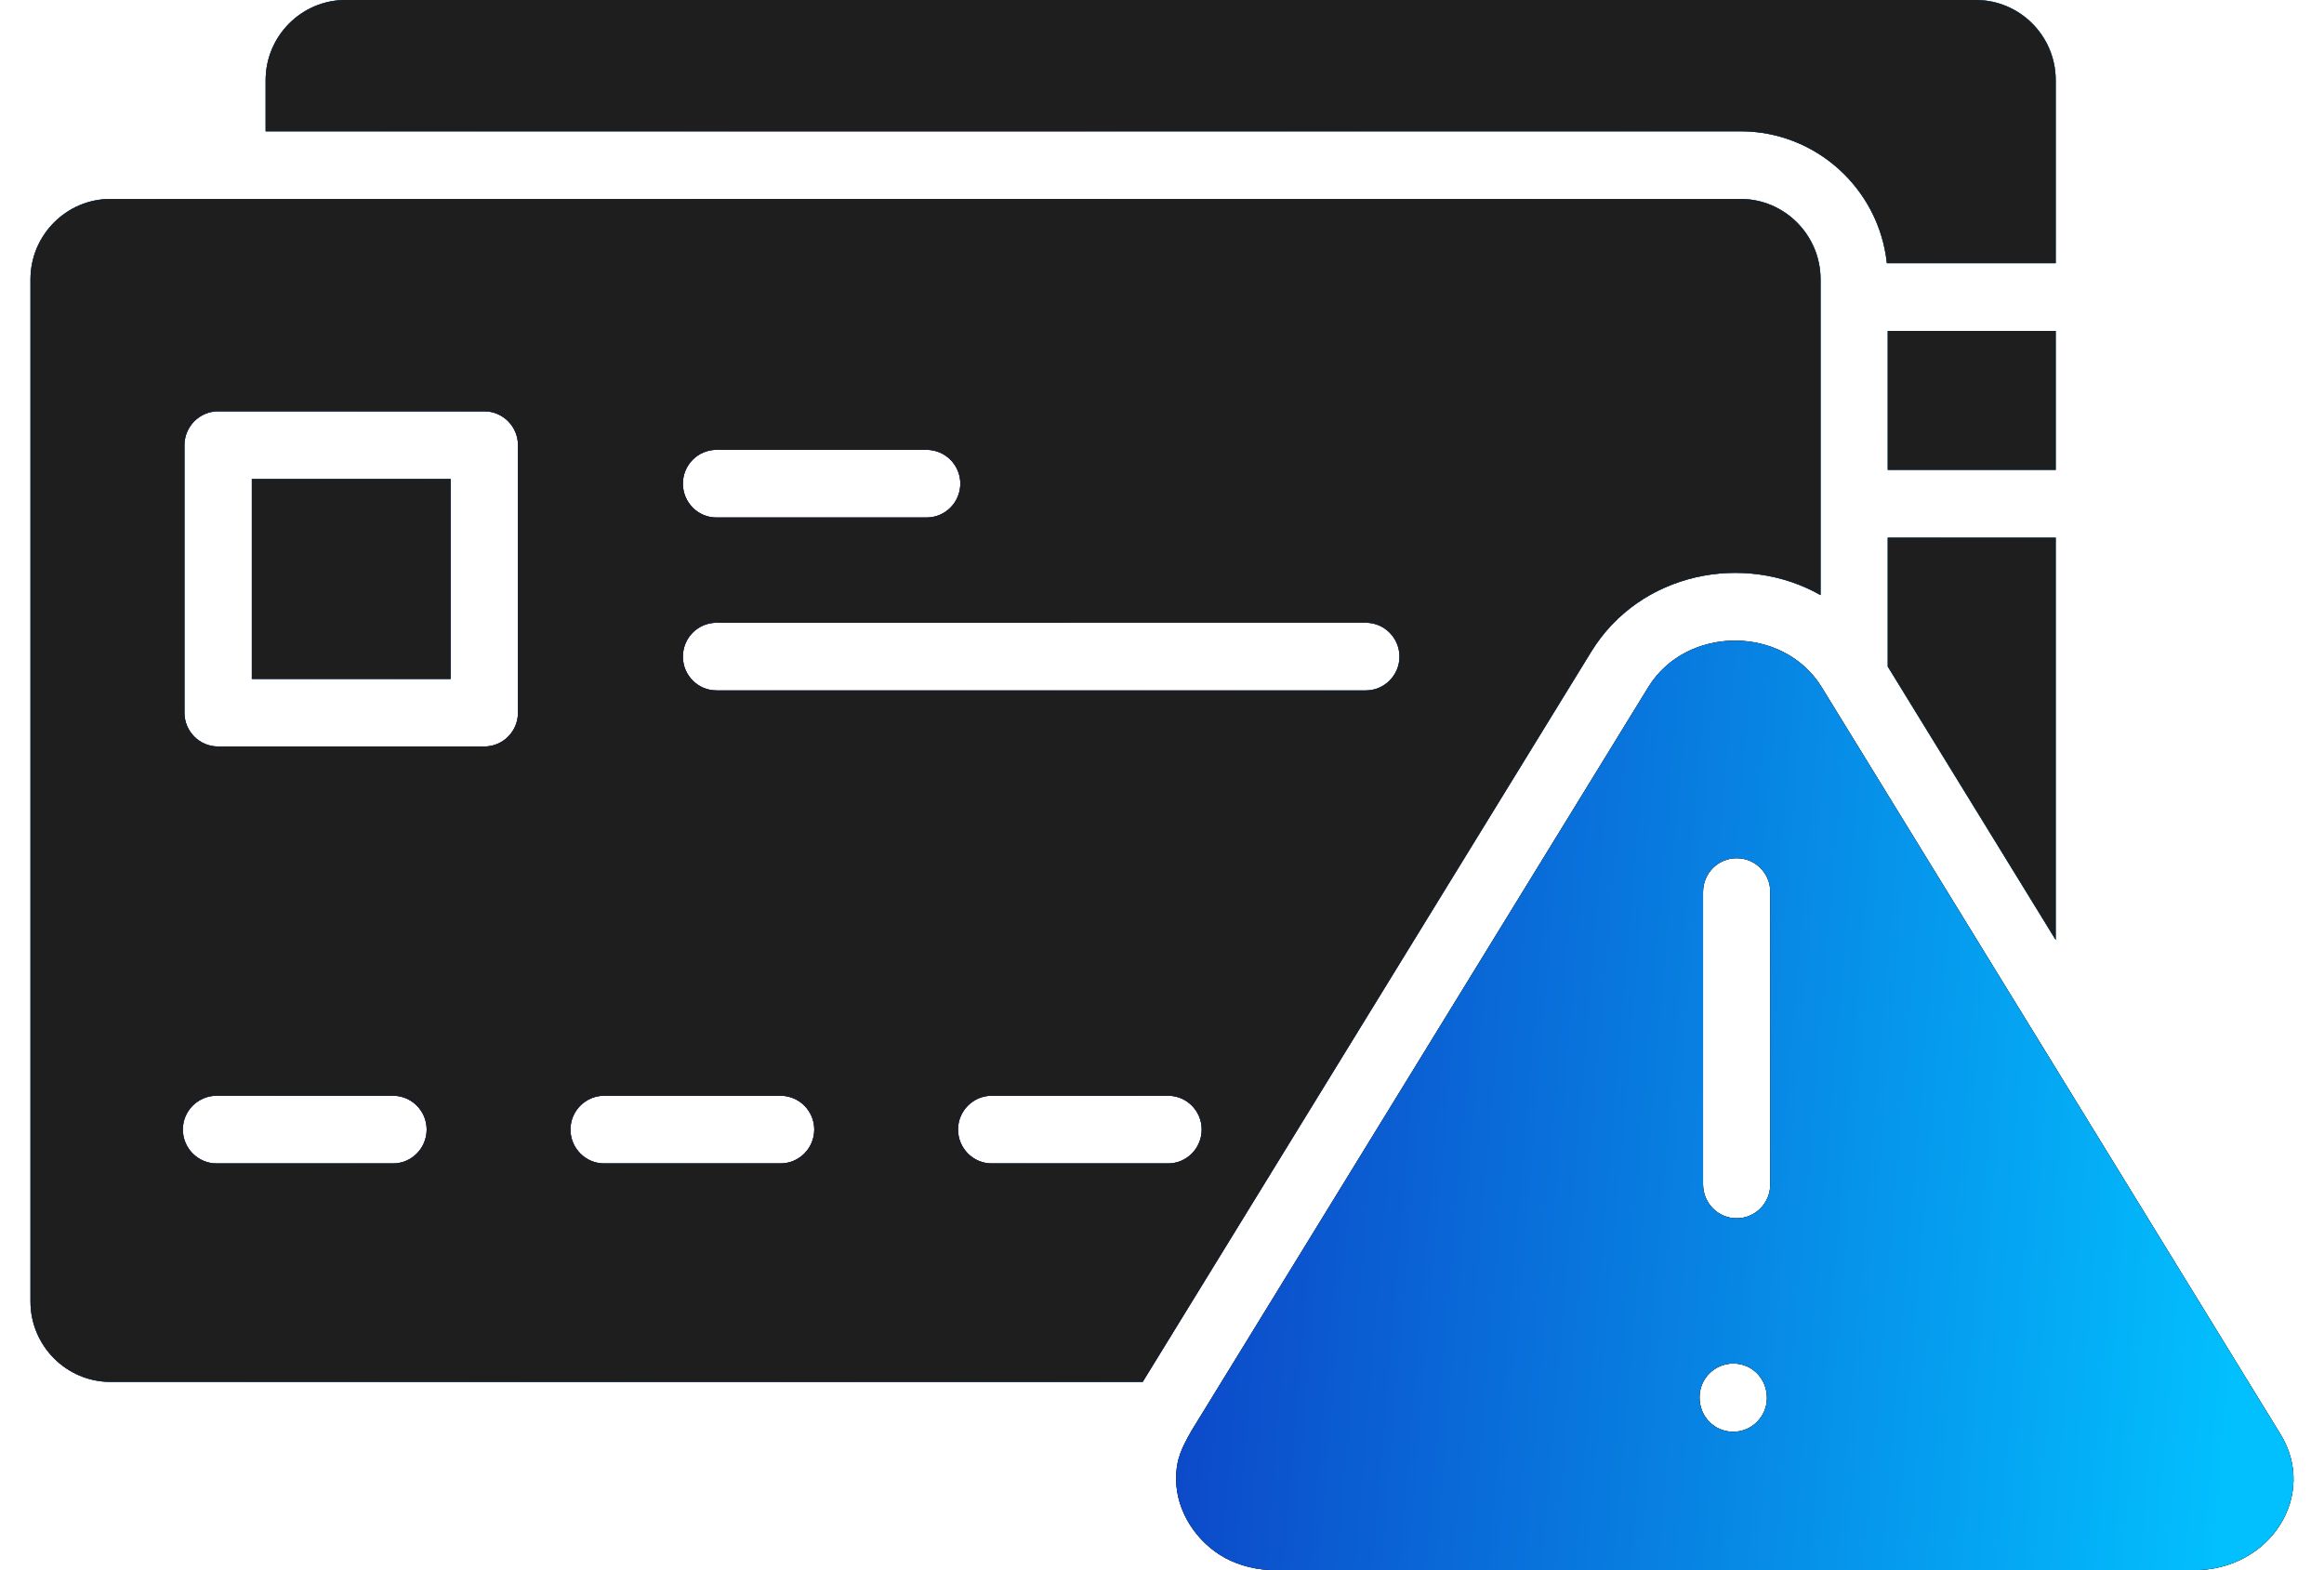
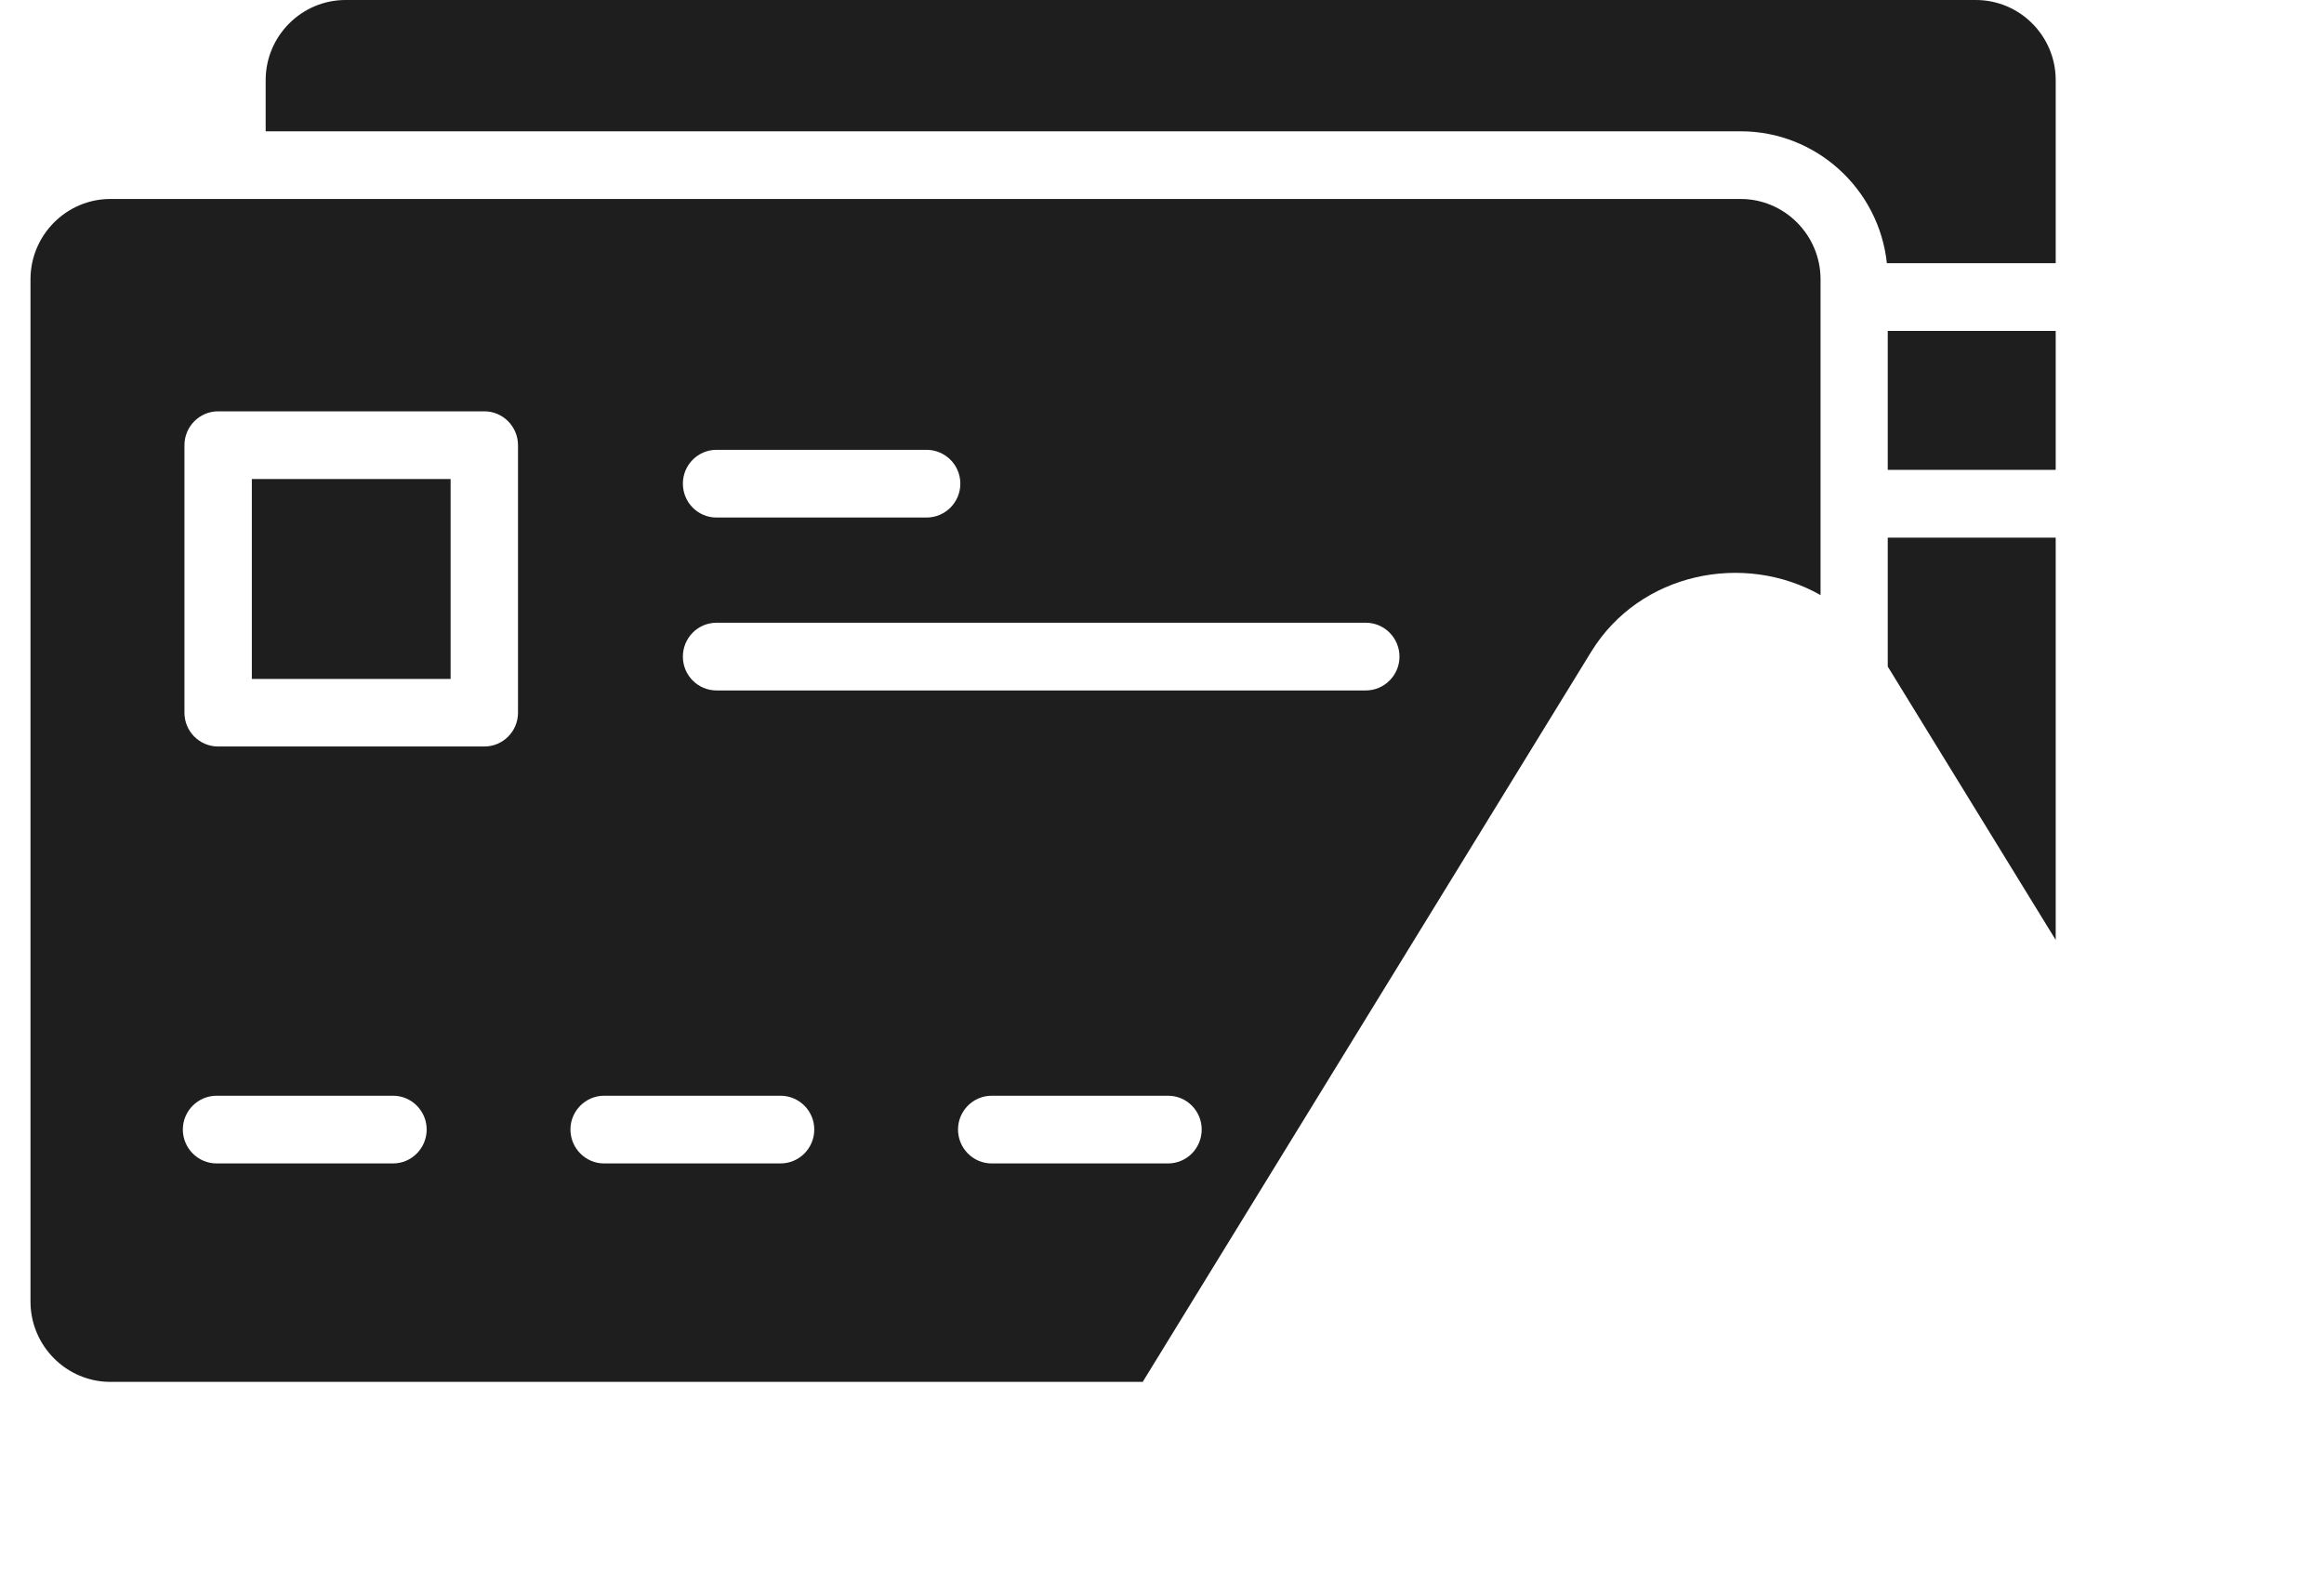
<svg xmlns="http://www.w3.org/2000/svg" fill="none" height="50" viewBox="0 0 74 50" width="74">
  <path clip-rule="evenodd" d="M8.019 15.254H14.348V21.62H8.019V15.254ZM15.424 13.098H6.944C6.355 13.098 5.873 13.582 5.873 14.178V22.695C5.873 23.292 6.355 23.771 6.944 23.771H15.424C16.012 23.771 16.494 23.292 16.494 22.695V14.178C16.494 13.582 16.012 13.098 15.424 13.098ZM21.744 15.4C21.744 15.997 22.221 16.48 22.815 16.48H29.503C30.097 16.48 30.579 15.997 30.579 15.4C30.579 14.808 30.097 14.324 29.503 14.324H22.815C22.221 14.324 21.744 14.808 21.744 15.4ZM30.505 35.967C30.505 36.564 30.986 37.048 31.575 37.048H37.193C37.787 37.048 38.264 36.564 38.264 35.967C38.264 35.376 37.787 34.892 37.193 34.892H31.575C30.986 34.892 30.505 35.376 30.505 35.967ZM18.164 35.967C18.164 36.564 18.646 37.048 19.235 37.048H24.853C25.447 37.048 25.928 36.564 25.928 35.967C25.928 35.376 25.447 34.892 24.853 34.892H19.235C18.646 34.892 18.164 35.376 18.164 35.967ZM5.822 35.967C5.822 36.564 6.304 37.048 6.898 37.048H12.516C13.105 37.048 13.586 36.564 13.586 35.967C13.586 35.376 13.105 34.892 12.516 34.892H6.898C6.304 34.892 5.822 35.376 5.822 35.967ZM65.457 8.381H60.081C59.829 6.013 57.824 4.18 55.425 4.181H8.459V2.551C8.459 1.147 9.604 0 11.002 0H62.914C64.316 0 65.457 1.145 65.457 2.551V8.381ZM65.457 14.962H60.109V10.537H65.457V14.962ZM50.666 20.755L36.385 44.005V44.004H3.514C2.115 44.004 0.971 42.854 0.971 41.448V8.892C0.971 7.488 2.115 6.336 3.514 6.336H55.425C56.824 6.336 57.969 7.486 57.969 8.892V18.95C55.538 17.569 52.218 18.227 50.666 20.755ZM65.457 29.931L60.109 21.225V17.12H65.457V29.931ZM21.744 20.91C21.744 21.502 22.221 21.986 22.815 21.986H43.491C44.08 21.986 44.562 21.502 44.562 20.91C44.562 20.314 44.08 19.83 43.491 19.83H22.815C22.221 19.83 21.744 20.314 21.744 20.91Z" fill="#1E1E1E" fill-rule="evenodd" />
-   <path clip-rule="evenodd" d="M8.019 15.254H14.348V21.62H8.019V15.254ZM15.424 13.098H6.944C6.355 13.098 5.873 13.582 5.873 14.178V22.695C5.873 23.292 6.355 23.771 6.944 23.771H15.424C16.012 23.771 16.494 23.292 16.494 22.695V14.178C16.494 13.582 16.012 13.098 15.424 13.098ZM21.744 15.4C21.744 15.997 22.221 16.48 22.815 16.48H29.503C30.097 16.48 30.579 15.997 30.579 15.4C30.579 14.808 30.097 14.324 29.503 14.324H22.815C22.221 14.324 21.744 14.808 21.744 15.4ZM30.505 35.967C30.505 36.564 30.986 37.048 31.575 37.048H37.193C37.787 37.048 38.264 36.564 38.264 35.967C38.264 35.376 37.787 34.892 37.193 34.892H31.575C30.986 34.892 30.505 35.376 30.505 35.967ZM18.164 35.967C18.164 36.564 18.646 37.048 19.235 37.048H24.853C25.447 37.048 25.928 36.564 25.928 35.967C25.928 35.376 25.447 34.892 24.853 34.892H19.235C18.646 34.892 18.164 35.376 18.164 35.967ZM5.822 35.967C5.822 36.564 6.304 37.048 6.898 37.048H12.516C13.105 37.048 13.586 36.564 13.586 35.967C13.586 35.376 13.105 34.892 12.516 34.892H6.898C6.304 34.892 5.822 35.376 5.822 35.967ZM65.457 8.381H60.081C59.829 6.013 57.824 4.18 55.425 4.181H8.459V2.551C8.459 1.147 9.604 0 11.002 0H62.914C64.316 0 65.457 1.145 65.457 2.551V8.381ZM65.457 14.962H60.109V10.537H65.457V14.962ZM50.666 20.755L36.385 44.005V44.004H3.514C2.115 44.004 0.971 42.854 0.971 41.448V8.892C0.971 7.488 2.115 6.336 3.514 6.336H55.425C56.824 6.336 57.969 7.486 57.969 8.892V18.95C55.538 17.569 52.218 18.227 50.666 20.755ZM65.457 29.931L60.109 21.225V17.12H65.457V29.931ZM21.744 20.91C21.744 21.502 22.221 21.986 22.815 21.986H43.491C44.08 21.986 44.562 21.502 44.562 20.91C44.562 20.314 44.08 19.83 43.491 19.83H22.815C22.221 19.83 21.744 20.314 21.744 20.91Z" fill="url(#paint0_linear_111_531)" fill-rule="evenodd" />
-   <path clip-rule="evenodd" d="M8.019 15.254H14.348V21.62H8.019V15.254ZM15.424 13.098H6.944C6.355 13.098 5.873 13.582 5.873 14.178V22.695C5.873 23.292 6.355 23.771 6.944 23.771H15.424C16.012 23.771 16.494 23.292 16.494 22.695V14.178C16.494 13.582 16.012 13.098 15.424 13.098ZM21.744 15.4C21.744 15.997 22.221 16.48 22.815 16.48H29.503C30.097 16.48 30.579 15.997 30.579 15.4C30.579 14.808 30.097 14.324 29.503 14.324H22.815C22.221 14.324 21.744 14.808 21.744 15.4ZM30.505 35.967C30.505 36.564 30.986 37.048 31.575 37.048H37.193C37.787 37.048 38.264 36.564 38.264 35.967C38.264 35.376 37.787 34.892 37.193 34.892H31.575C30.986 34.892 30.505 35.376 30.505 35.967ZM18.164 35.967C18.164 36.564 18.646 37.048 19.235 37.048H24.853C25.447 37.048 25.928 36.564 25.928 35.967C25.928 35.376 25.447 34.892 24.853 34.892H19.235C18.646 34.892 18.164 35.376 18.164 35.967ZM5.822 35.967C5.822 36.564 6.304 37.048 6.898 37.048H12.516C13.105 37.048 13.586 36.564 13.586 35.967C13.586 35.376 13.105 34.892 12.516 34.892H6.898C6.304 34.892 5.822 35.376 5.822 35.967ZM65.457 8.381H60.081C59.829 6.013 57.824 4.18 55.425 4.181H8.459V2.551C8.459 1.147 9.604 0 11.002 0H62.914C64.316 0 65.457 1.145 65.457 2.551V8.381ZM65.457 14.962H60.109V10.537H65.457V14.962ZM50.666 20.755L36.385 44.005V44.004H3.514C2.115 44.004 0.971 42.854 0.971 41.448V8.892C0.971 7.488 2.115 6.336 3.514 6.336H55.425C56.824 6.336 57.969 7.486 57.969 8.892V18.95C55.538 17.569 52.218 18.227 50.666 20.755ZM65.457 29.931L60.109 21.225V17.12H65.457V29.931ZM21.744 20.91C21.744 21.502 22.221 21.986 22.815 21.986H43.491C44.08 21.986 44.562 21.502 44.562 20.91C44.562 20.314 44.08 19.83 43.491 19.83H22.815C22.221 19.83 21.744 20.314 21.744 20.91Z" fill="#1E1E1E" fill-rule="evenodd" />
-   <path clip-rule="evenodd" d="M65.312 33.778L58.005 21.883C56.789 19.906 53.699 19.906 52.484 21.883L37.937 45.565C37.639 46.1 37.45 46.443 37.45 47.096C37.45 48.13 38.105 49.117 39.012 49.611C39.484 49.864 40.031 50 40.635 50H69.855C72.301 50 73.805 47.603 72.613 45.668L65.312 33.778ZM55.299 27.328C54.705 27.328 54.228 27.807 54.228 28.403V37.714C54.228 38.311 54.705 38.795 55.299 38.795C55.892 38.795 56.369 38.311 56.369 37.714V28.403C56.369 27.807 55.892 27.328 55.299 27.328ZM55.191 43.419C54.598 43.419 54.116 43.898 54.116 44.494C54.116 45.119 54.593 45.593 55.191 45.593C55.78 45.593 56.262 45.109 56.262 44.518C56.262 43.893 55.785 43.419 55.191 43.419Z" fill="#1E1E1E" fill-rule="evenodd" />
-   <path clip-rule="evenodd" d="M65.312 33.778L58.005 21.883C56.789 19.906 53.699 19.906 52.484 21.883L37.937 45.565C37.639 46.1 37.45 46.443 37.45 47.096C37.45 48.13 38.105 49.117 39.012 49.611C39.484 49.864 40.031 50 40.635 50H69.855C72.301 50 73.805 47.603 72.613 45.668L65.312 33.778ZM55.299 27.328C54.705 27.328 54.228 27.807 54.228 28.403V37.714C54.228 38.311 54.705 38.795 55.299 38.795C55.892 38.795 56.369 38.311 56.369 37.714V28.403C56.369 27.807 55.892 27.328 55.299 27.328ZM55.191 43.419C54.598 43.419 54.116 43.898 54.116 44.494C54.116 45.119 54.593 45.593 55.191 45.593C55.78 45.593 56.262 45.109 56.262 44.518C56.262 43.893 55.785 43.419 55.191 43.419Z" fill="#1E1E1E" fill-rule="evenodd" />
-   <path clip-rule="evenodd" d="M65.312 33.778L58.005 21.883C56.789 19.906 53.699 19.906 52.484 21.883L37.937 45.565C37.639 46.1 37.45 46.443 37.45 47.096C37.45 48.13 38.105 49.117 39.012 49.611C39.484 49.864 40.031 50 40.635 50H69.855C72.301 50 73.805 47.603 72.613 45.668L65.312 33.778ZM55.299 27.328C54.705 27.328 54.228 27.807 54.228 28.403V37.714C54.228 38.311 54.705 38.795 55.299 38.795C55.892 38.795 56.369 38.311 56.369 37.714V28.403C56.369 27.807 55.892 27.328 55.299 27.328ZM55.191 43.419C54.598 43.419 54.116 43.898 54.116 44.494C54.116 45.119 54.593 45.593 55.191 45.593C55.78 45.593 56.262 45.109 56.262 44.518C56.262 43.893 55.785 43.419 55.191 43.419Z" fill="url(#paint1_linear_111_531)" fill-rule="evenodd" />
  <defs>
    <linearGradient gradientUnits="userSpaceOnUse" id="paint0_linear_111_531" x1="0.971" x2="74.532" y1="0" y2="6.205">
      <stop stop-color="#0972DB" />
      <stop offset="0.39" stop-color="#1021B7" />
      <stop offset="1" stop-color="#02C0FE" />
    </linearGradient>
    <linearGradient gradientUnits="userSpaceOnUse" id="paint1_linear_111_531" x1="0.971" x2="74.532" y1="0" y2="6.205">
      <stop stop-color="#0972DB" />
      <stop offset="0.39" stop-color="#1021B7" />
      <stop offset="1" stop-color="#02C0FE" />
    </linearGradient>
  </defs>
</svg>